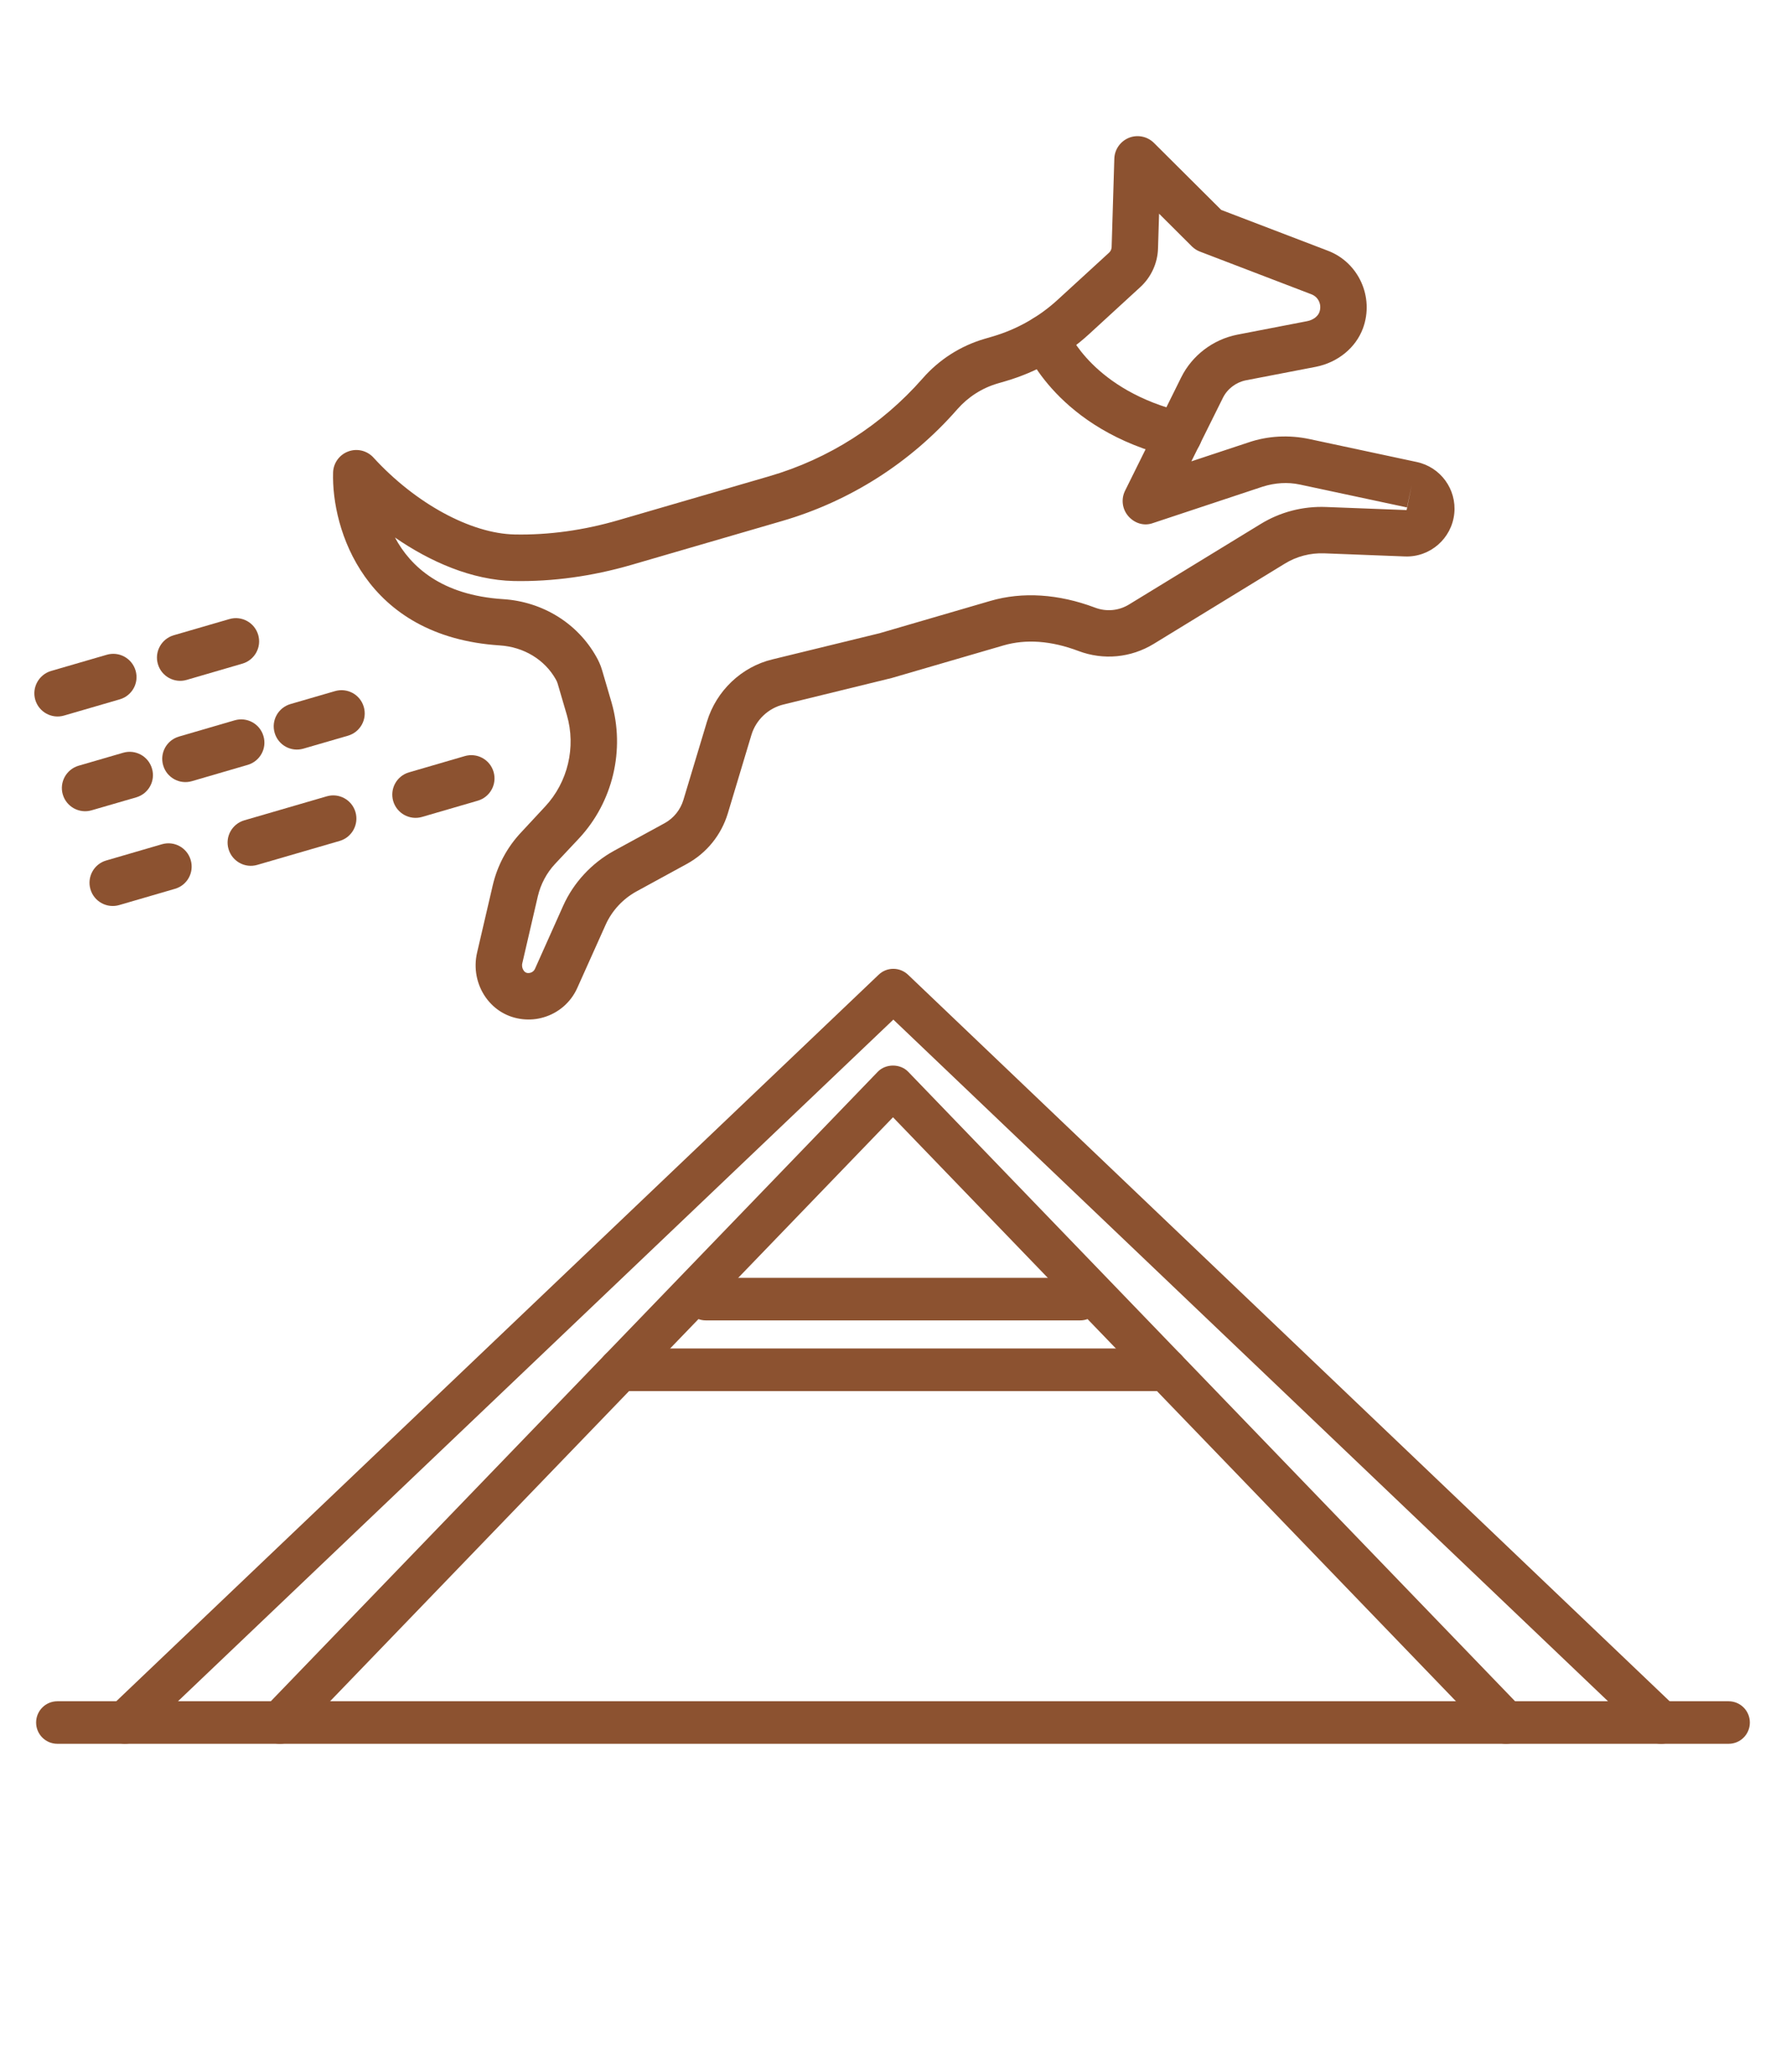
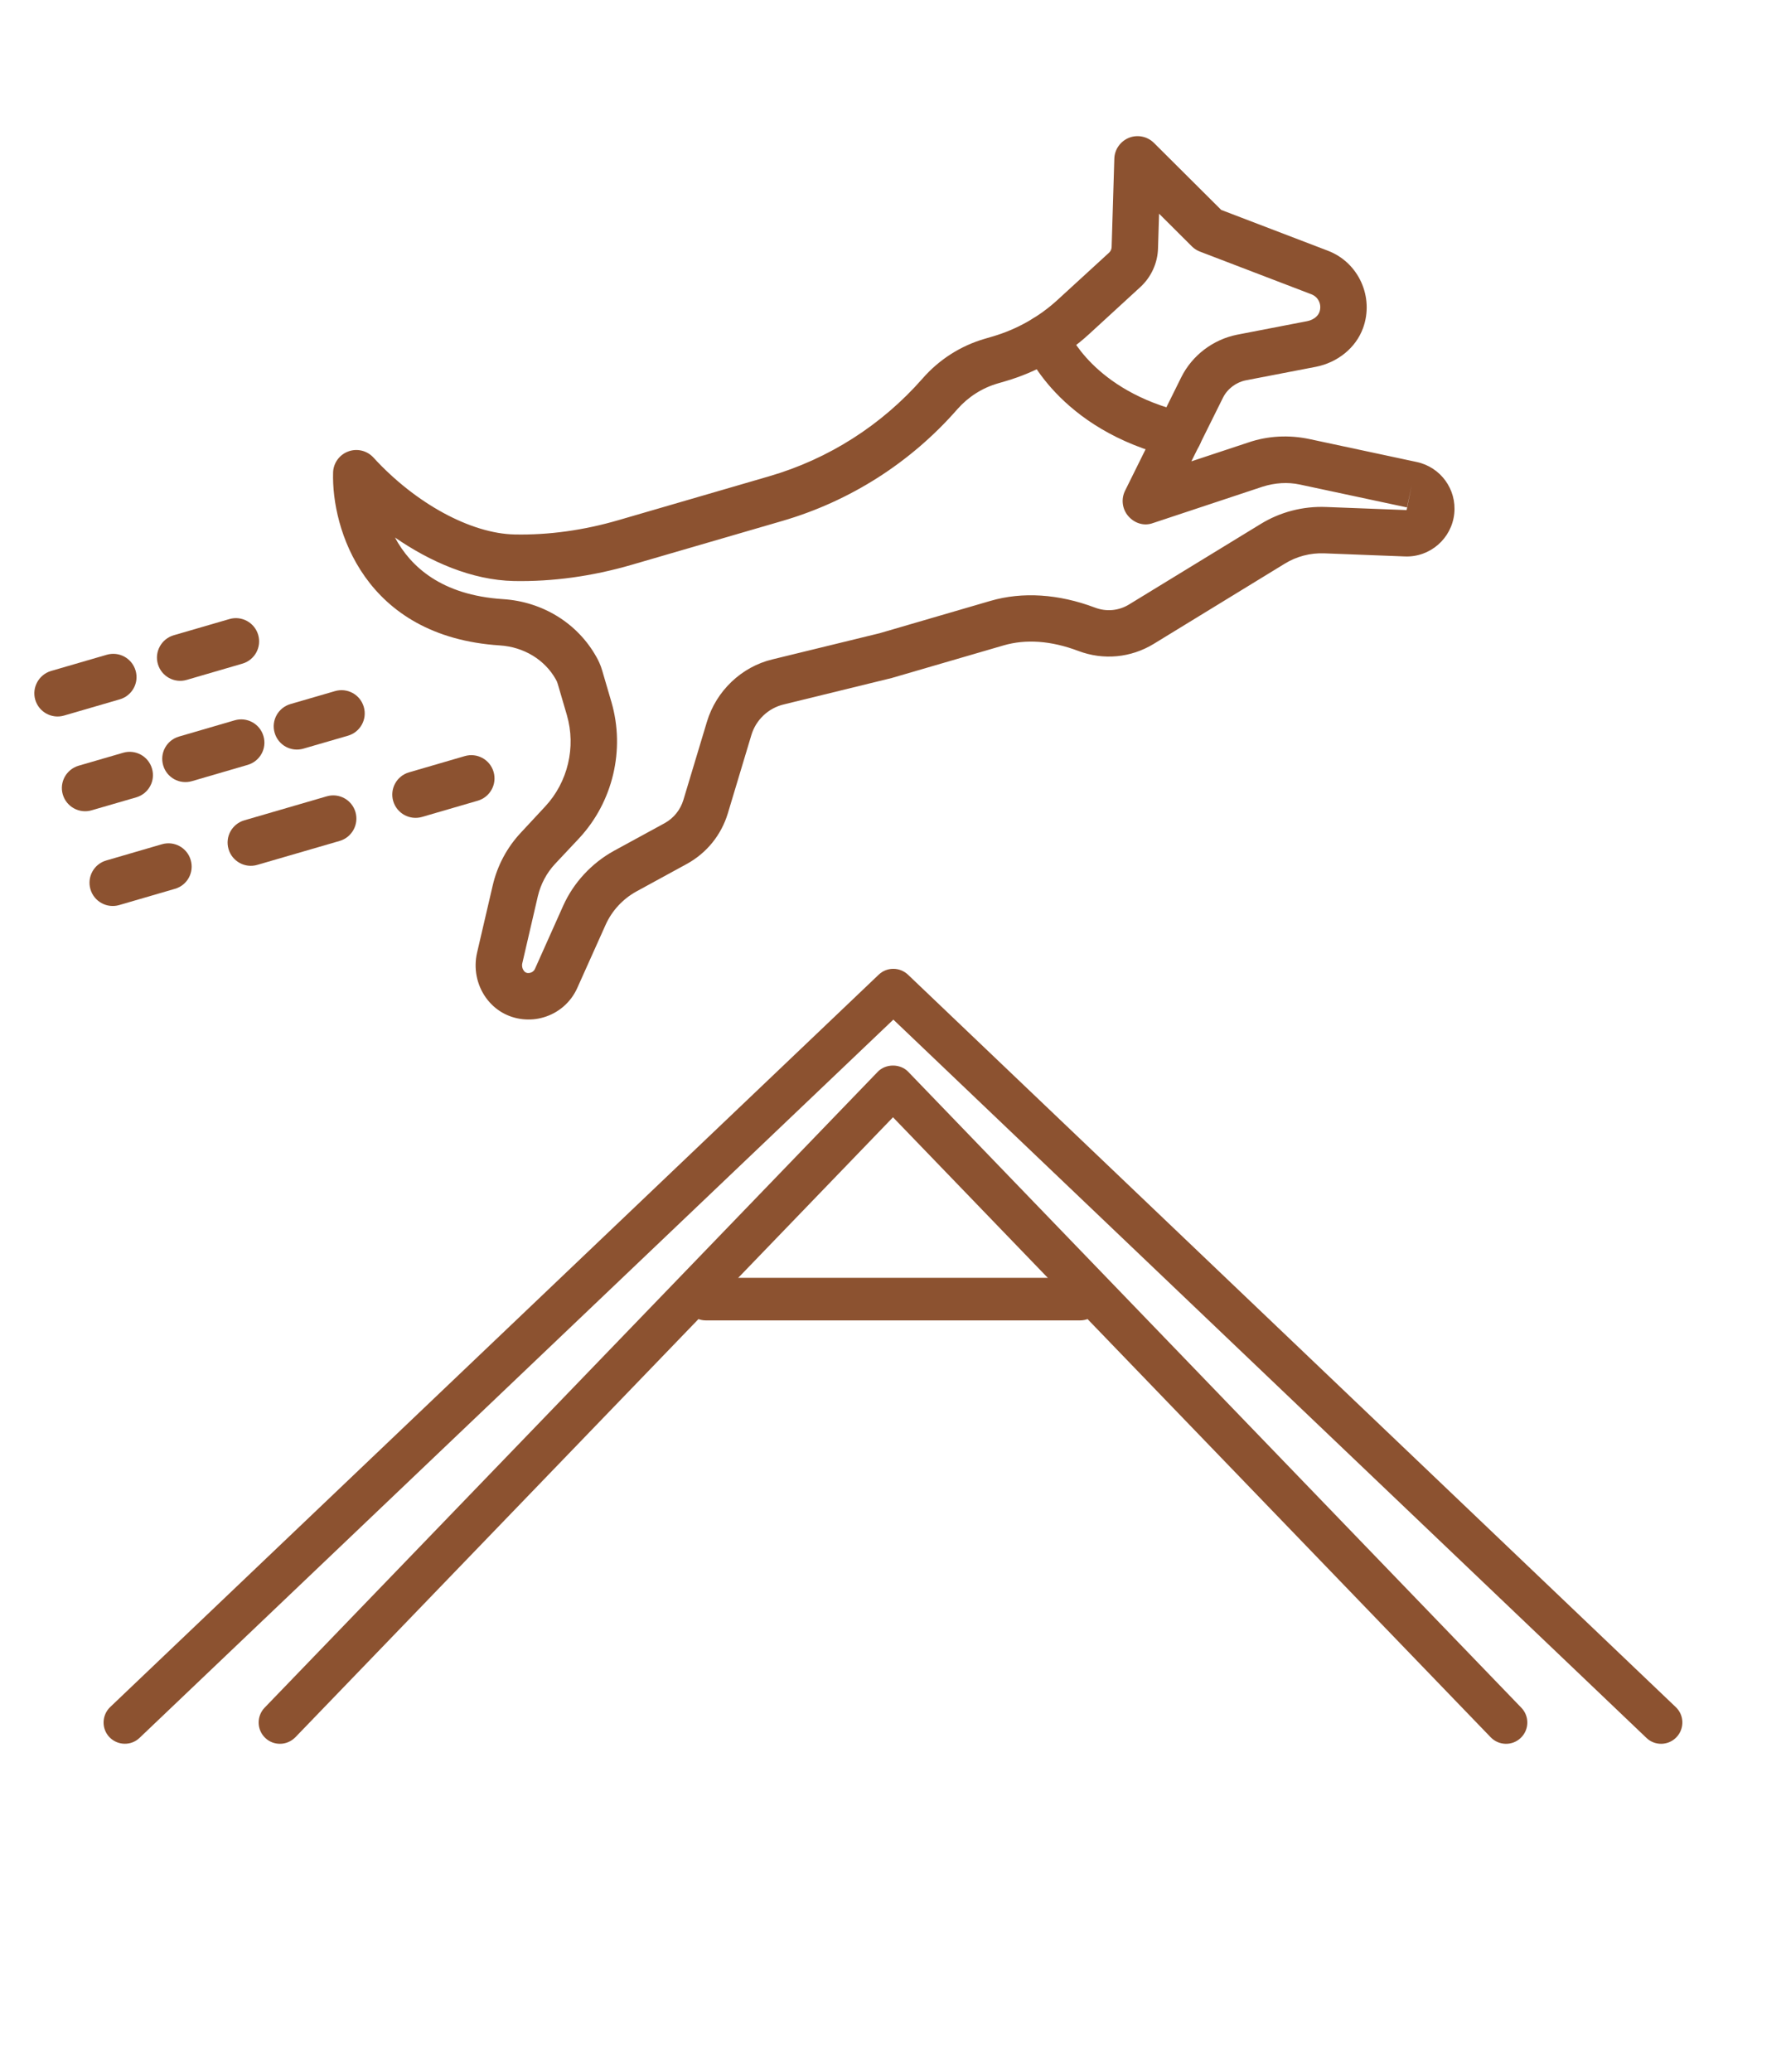
<svg xmlns="http://www.w3.org/2000/svg" version="1.1" id="Calque_1" x="0px" y="0px" width="50px" height="58px" viewBox="0 0 50 58" enable-background="new 0 0 50 58" xml:space="preserve">
  <g>
    <g>
      <path fill="#8C5230" d="M7.838,48.813c-0.15,0-0.299-0.054-0.414-0.166c-0.238-0.229-0.244-0.604-0.018-0.843l17.166-17.801    c0.223-0.234,0.633-0.234,0.855,0l17.164,17.801c0.229,0.238,0.223,0.613-0.016,0.843c-0.236,0.228-0.613,0.221-0.842-0.016    L25,31.275L8.268,48.631C8.148,48.752,7.992,48.813,7.838,48.813z" />
      <path fill="#8C5230" d="M46.504,48.813c-0.148,0-0.297-0.054-0.41-0.164L25.01,28.541L3.906,48.648    c-0.236,0.226-0.613,0.217-0.842-0.02c-0.227-0.238-0.217-0.616,0.021-0.844l21.514-20.5c0.23-0.22,0.59-0.219,0.822,0.001    l21.492,20.5c0.24,0.227,0.248,0.604,0.021,0.843C46.818,48.751,46.66,48.813,46.504,48.813z" />
-       <path fill="#8C5230" d="M48.393,48.813H1.607c-0.33,0-0.596-0.266-0.596-0.595s0.266-0.596,0.596-0.596h46.785    c0.33,0,0.596,0.267,0.596,0.596S48.723,48.813,48.393,48.813z" />
      <path fill="#8C5230" d="M30.24,36.961H19.76c-0.33,0-0.596-0.267-0.596-0.596s0.266-0.596,0.596-0.596h10.48    c0.33,0,0.596,0.267,0.596,0.596S30.57,36.961,30.24,36.961z" />
-       <path fill="#8C5230" d="M32.641,38.94H17.357c-0.328,0-0.594-0.266-0.594-0.595s0.266-0.599,0.594-0.599h15.283    c0.33,0,0.596,0.27,0.596,0.599S32.971,38.94,32.641,38.94z" />
    </g>
    <g>
      <path fill="#8C5230" d="M33.18,12.795c-0.104,0.03-0.219,0.035-0.332,0.009c-3.245-0.775-4.143-3.013-4.18-3.109    c-0.129-0.334,0.038-0.711,0.372-0.84c0.333-0.134,0.708,0.036,0.839,0.367c0.032,0.079,0.729,1.711,3.27,2.318    c0.35,0.083,0.564,0.434,0.483,0.783C33.576,12.557,33.396,12.732,33.18,12.795z" />
      <g>
        <path fill="#8C5230" d="M15.216,28.478c-0.186,0.056-0.385,0.073-0.587,0.051c-0.419-0.046-0.785-0.262-1.031-0.609     c-0.254-0.36-0.343-0.817-0.242-1.253l0.436-1.873c0.128-0.56,0.403-1.076,0.799-1.496l0.671-0.722     c0.636-0.682,0.868-1.663,0.608-2.559l-0.257-0.878c-0.013-0.044-0.028-0.08-0.053-0.122c-0.31-0.551-0.893-0.906-1.563-0.95     c-3.803-0.244-4.718-3.272-4.672-4.839c0.007-0.264,0.175-0.498,0.423-0.59c0.247-0.093,0.527-0.026,0.706,0.169     c1.175,1.285,2.728,2.13,3.955,2.154c0.953,0.019,1.934-0.117,2.913-0.403l4.212-1.226c1.667-0.485,3.149-1.432,4.295-2.738     c0.464-0.531,1.066-0.915,1.741-1.111l0.215-0.063c0.679-0.198,1.311-0.554,1.828-1.031l1.436-1.316     c0.044-0.04,0.071-0.099,0.072-0.159l0.075-2.473c0.008-0.258,0.17-0.487,0.41-0.584c0.237-0.095,0.515-0.04,0.698,0.142     l1.885,1.877l2.99,1.144c0.858,0.328,1.297,1.299,0.979,2.167c-0.202,0.548-0.703,0.958-1.32,1.081l-1.956,0.377     c-0.276,0.054-0.521,0.238-0.646,0.491l-0.883,1.778l1.591-0.527c0.555-0.191,1.149-0.217,1.718-0.096l2.999,0.641     c0.669,0.142,1.122,0.764,1.052,1.443c-0.072,0.701-0.679,1.229-1.382,1.201l-2.255-0.087c-0.393-0.015-0.777,0.085-1.111,0.291     l-3.668,2.245c-0.64,0.389-1.406,0.461-2.104,0.198c-0.762-0.288-1.468-0.34-2.1-0.156l-3.133,0.913l-3.024,0.74     c-0.427,0.103-0.773,0.431-0.9,0.853l-0.659,2.192c-0.184,0.607-0.59,1.111-1.147,1.417l-1.419,0.775     c-0.375,0.207-0.68,0.537-0.855,0.927l-0.795,1.772C15.979,28.063,15.63,28.358,15.216,28.478z M11.057,15.046     c0.434,0.811,1.299,1.614,3.023,1.725c1.109,0.07,2.087,0.674,2.613,1.612c0.053,0.093,0.119,0.221,0.168,0.394l0.257,0.877     c0.388,1.335,0.04,2.795-0.905,3.811l-0.676,0.72c-0.236,0.254-0.4,0.566-0.48,0.903l-0.434,1.872     c-0.019,0.074-0.003,0.152,0.038,0.208c0.041,0.062,0.093,0.066,0.109,0.069c0.106,0.009,0.178-0.054,0.205-0.113l0.792-1.771     c0.291-0.648,0.797-1.192,1.42-1.536l1.419-0.774c0.254-0.14,0.441-0.372,0.526-0.651l0.66-2.192     c0.26-0.861,0.967-1.536,1.835-1.743l2.996-0.731l3.106-0.906c0.896-0.261,1.906-0.195,2.922,0.187     c0.32,0.123,0.673,0.091,0.963-0.09l3.672-2.245c0.554-0.341,1.189-0.506,1.841-0.48l2.252,0.086l0.146-0.71l-0.136,0.636     l-3.001-0.641c-0.341-0.073-0.695-0.048-1.034,0.058l-3.07,1.019c-0.257,0.096-0.523,0.007-0.696-0.191     c-0.172-0.198-0.208-0.48-0.09-0.715l1.572-3.174c0.307-0.615,0.892-1.057,1.564-1.191l1.956-0.378     c0.163-0.03,0.301-0.129,0.346-0.251c0.076-0.206-0.022-0.426-0.225-0.503l-3.115-1.193c-0.086-0.032-0.164-0.083-0.228-0.146     l-0.919-0.916l-0.03,0.973c-0.011,0.409-0.192,0.802-0.493,1.079L30.492,9.35c-0.665,0.611-1.477,1.068-2.343,1.32l-0.215,0.063     c-0.438,0.127-0.827,0.376-1.129,0.718c-1.306,1.495-3.003,2.578-4.909,3.133l-4.211,1.226c-1.106,0.322-2.218,0.475-3.301,0.454     C13.206,16.239,12.039,15.723,11.057,15.046z" />
        <path fill="#8C5230" d="M6.786,18.577l-1.56,0.455c-0.344,0.1-0.705-0.097-0.806-0.443c-0.101-0.343,0.099-0.705,0.441-0.806     l1.561-0.454c0.346-0.101,0.705,0.099,0.806,0.442C7.329,18.116,7.131,18.476,6.786,18.577z" />
-         <path fill="#8C5230" d="M3.354,19.576l-1.56,0.454c-0.344,0.101-0.705-0.096-0.807-0.442c-0.1-0.343,0.1-0.704,0.442-0.806     l1.561-0.454c0.346-0.1,0.705,0.099,0.806,0.444S3.698,19.475,3.354,19.576z" />
+         <path fill="#8C5230" d="M3.354,19.576l-1.56,0.454c-0.344,0.101-0.705-0.096-0.807-0.442c-0.1-0.343,0.1-0.704,0.442-0.806     l1.561-0.454c0.346-0.1,0.705,0.099,0.806,0.444S3.698,19.475,3.354,19.576" />
        <path fill="#8C5230" d="M9.742,20.594l-1.247,0.362c-0.346,0.101-0.705-0.096-0.806-0.442s0.098-0.705,0.443-0.806l1.246-0.362     c0.345-0.101,0.706,0.096,0.806,0.441C10.286,20.133,10.087,20.493,9.742,20.594z" />
        <path fill="#8C5230" d="M6.934,21.411l-1.56,0.455c-0.346,0.101-0.705-0.096-0.806-0.442s0.097-0.705,0.443-0.806l1.56-0.455     c0.344-0.1,0.705,0.097,0.805,0.443C7.478,20.951,7.278,21.31,6.934,21.411z" />
        <path fill="#8C5230" d="M3.813,22.32l-1.247,0.362c-0.344,0.101-0.706-0.096-0.808-0.442c-0.101-0.345,0.1-0.705,0.443-0.806     l1.248-0.363c0.344-0.1,0.705,0.097,0.806,0.443C4.358,21.859,4.159,22.219,3.813,22.32z" />
        <path fill="#8C5230" d="M13.374,22.414l-1.559,0.454c-0.346,0.1-0.705-0.099-0.807-0.443c-0.1-0.347,0.099-0.705,0.442-0.805     l1.561-0.455c0.346-0.101,0.706,0.096,0.807,0.442C13.919,21.952,13.72,22.314,13.374,22.414z" />
        <path fill="#8C5230" d="M9.511,23.539L7.203,24.21c-0.345,0.101-0.704-0.098-0.805-0.442c-0.102-0.345,0.098-0.704,0.441-0.805     l2.308-0.672c0.344-0.101,0.705,0.097,0.805,0.442C10.051,23.077,9.854,23.438,9.511,23.539z" />
        <path fill="#8C5230" d="M4.898,24.88l-1.561,0.455c-0.343,0.1-0.705-0.098-0.805-0.443c-0.101-0.344,0.098-0.706,0.442-0.805     l1.56-0.455c0.346-0.1,0.704,0.097,0.805,0.442C5.441,24.42,5.243,24.781,4.898,24.88z" />
      </g>
    </g>
  </g>
</svg>